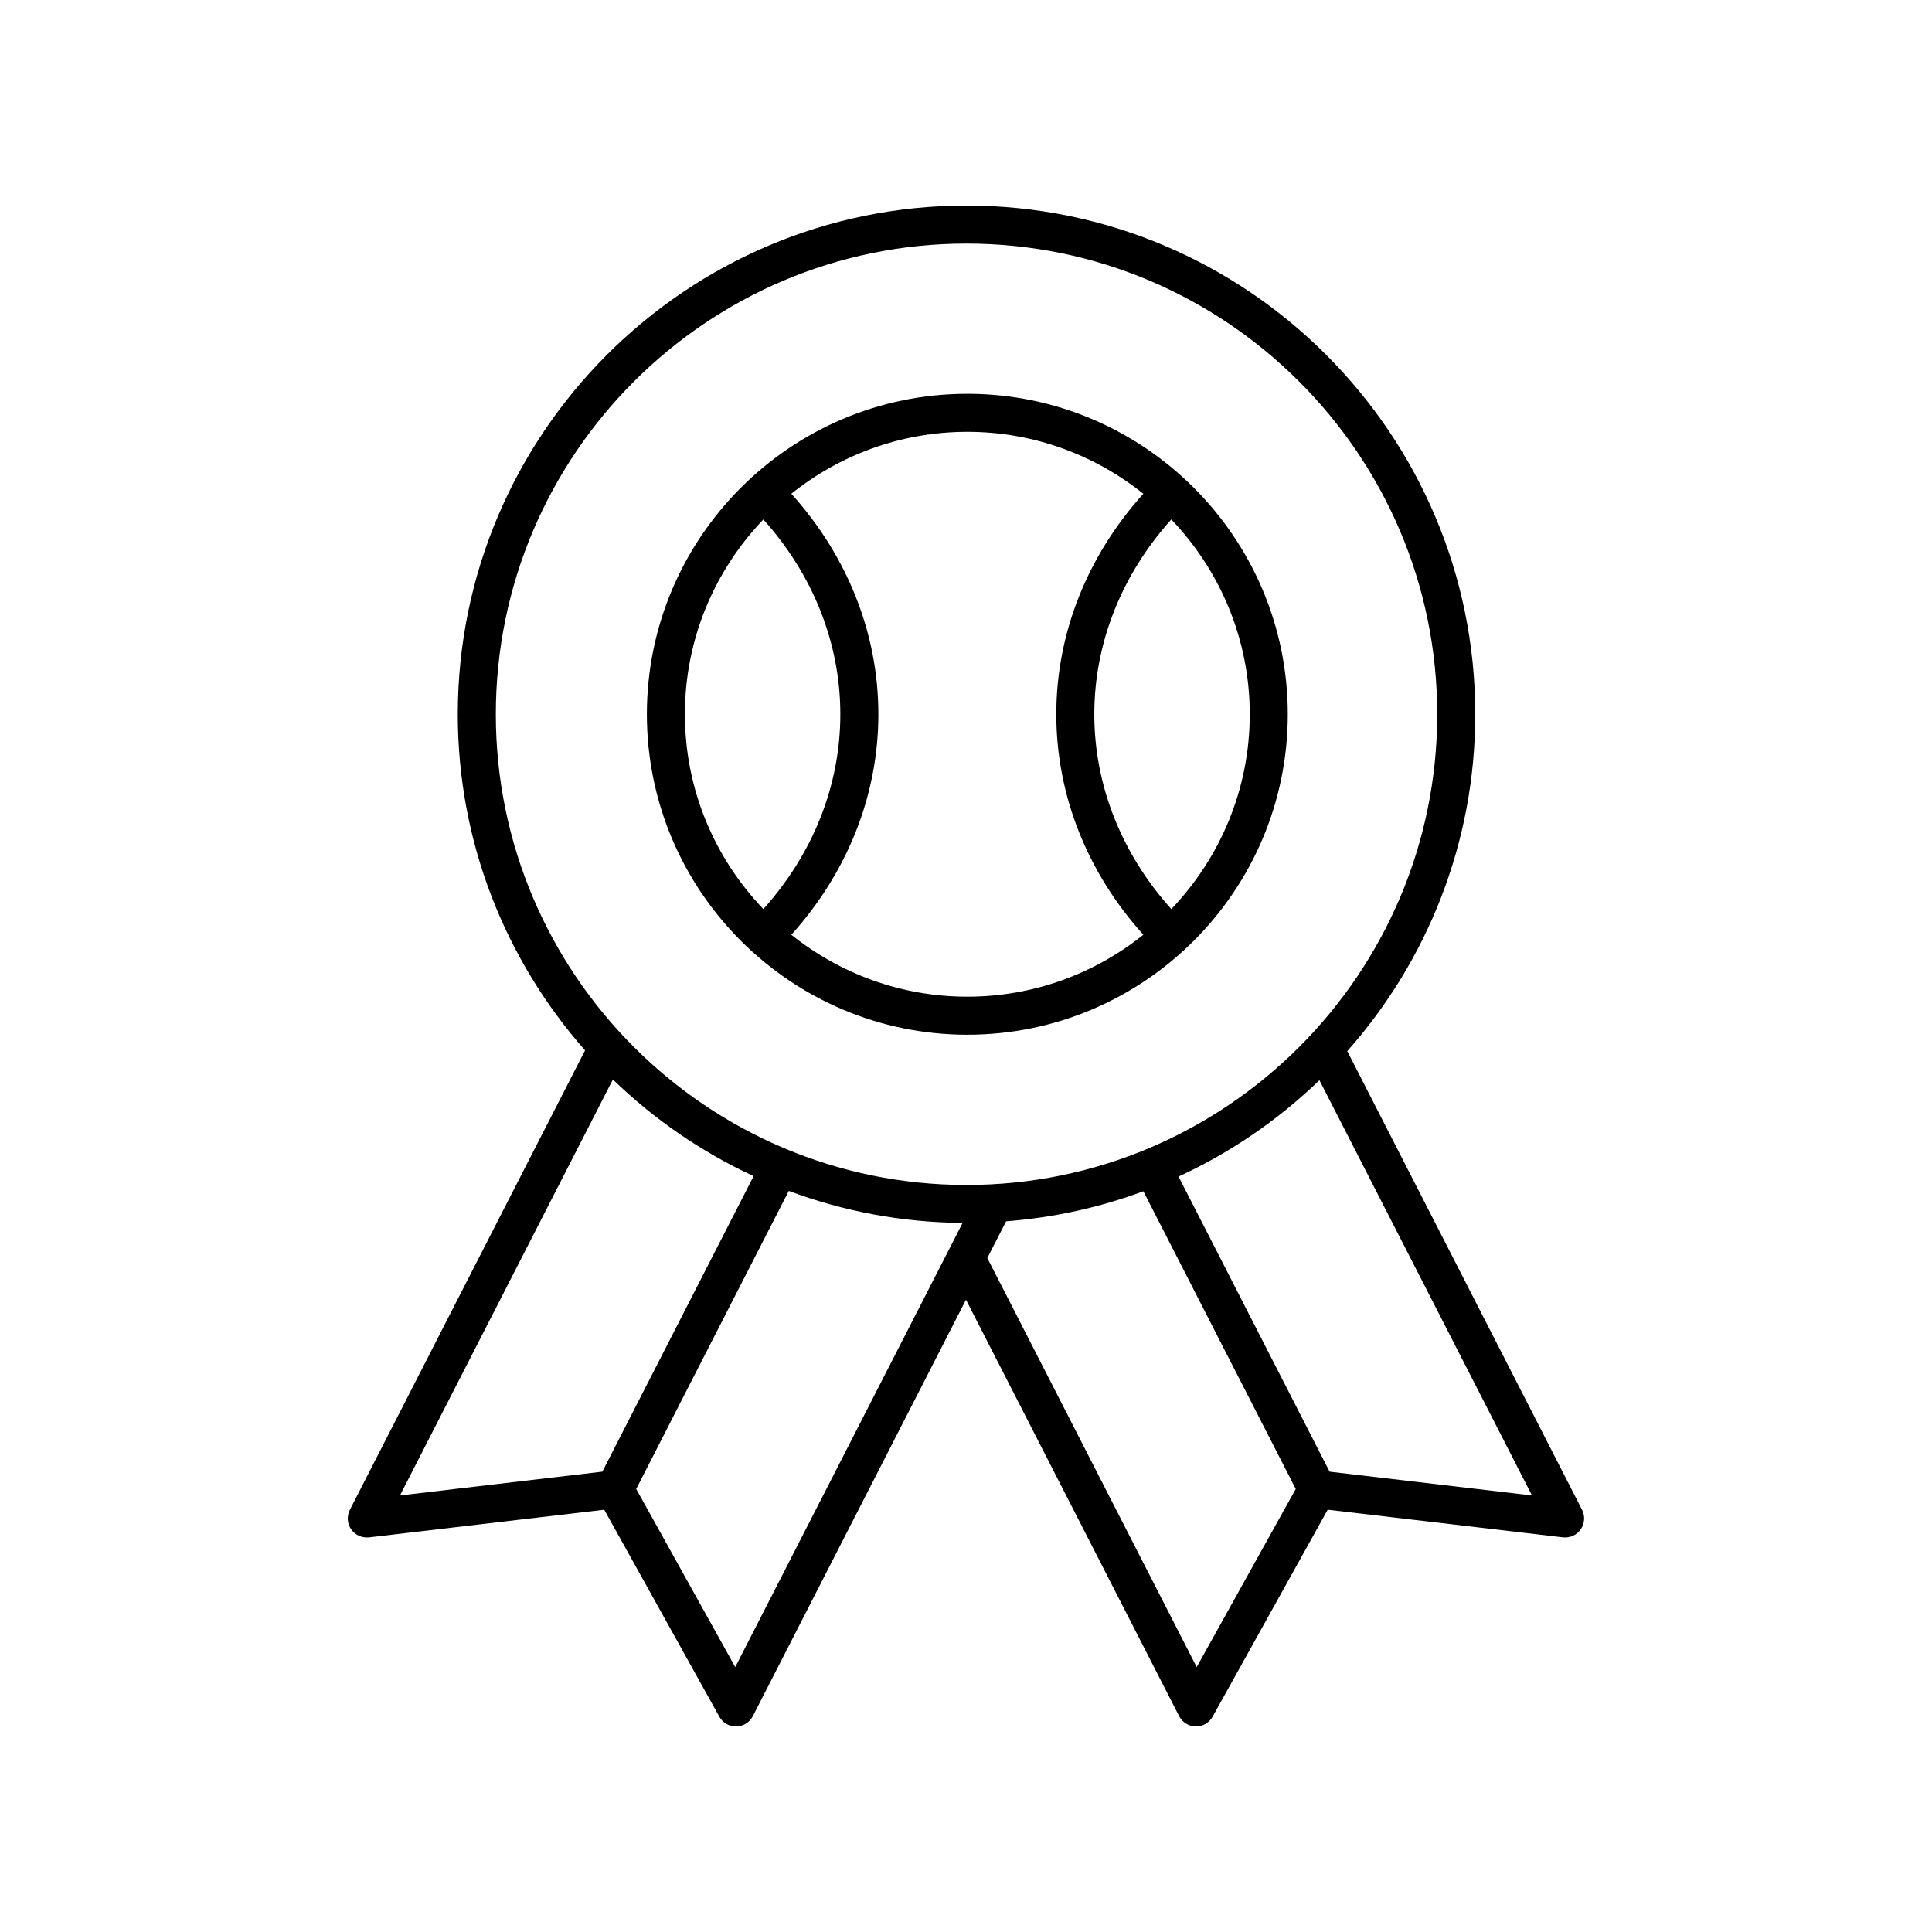
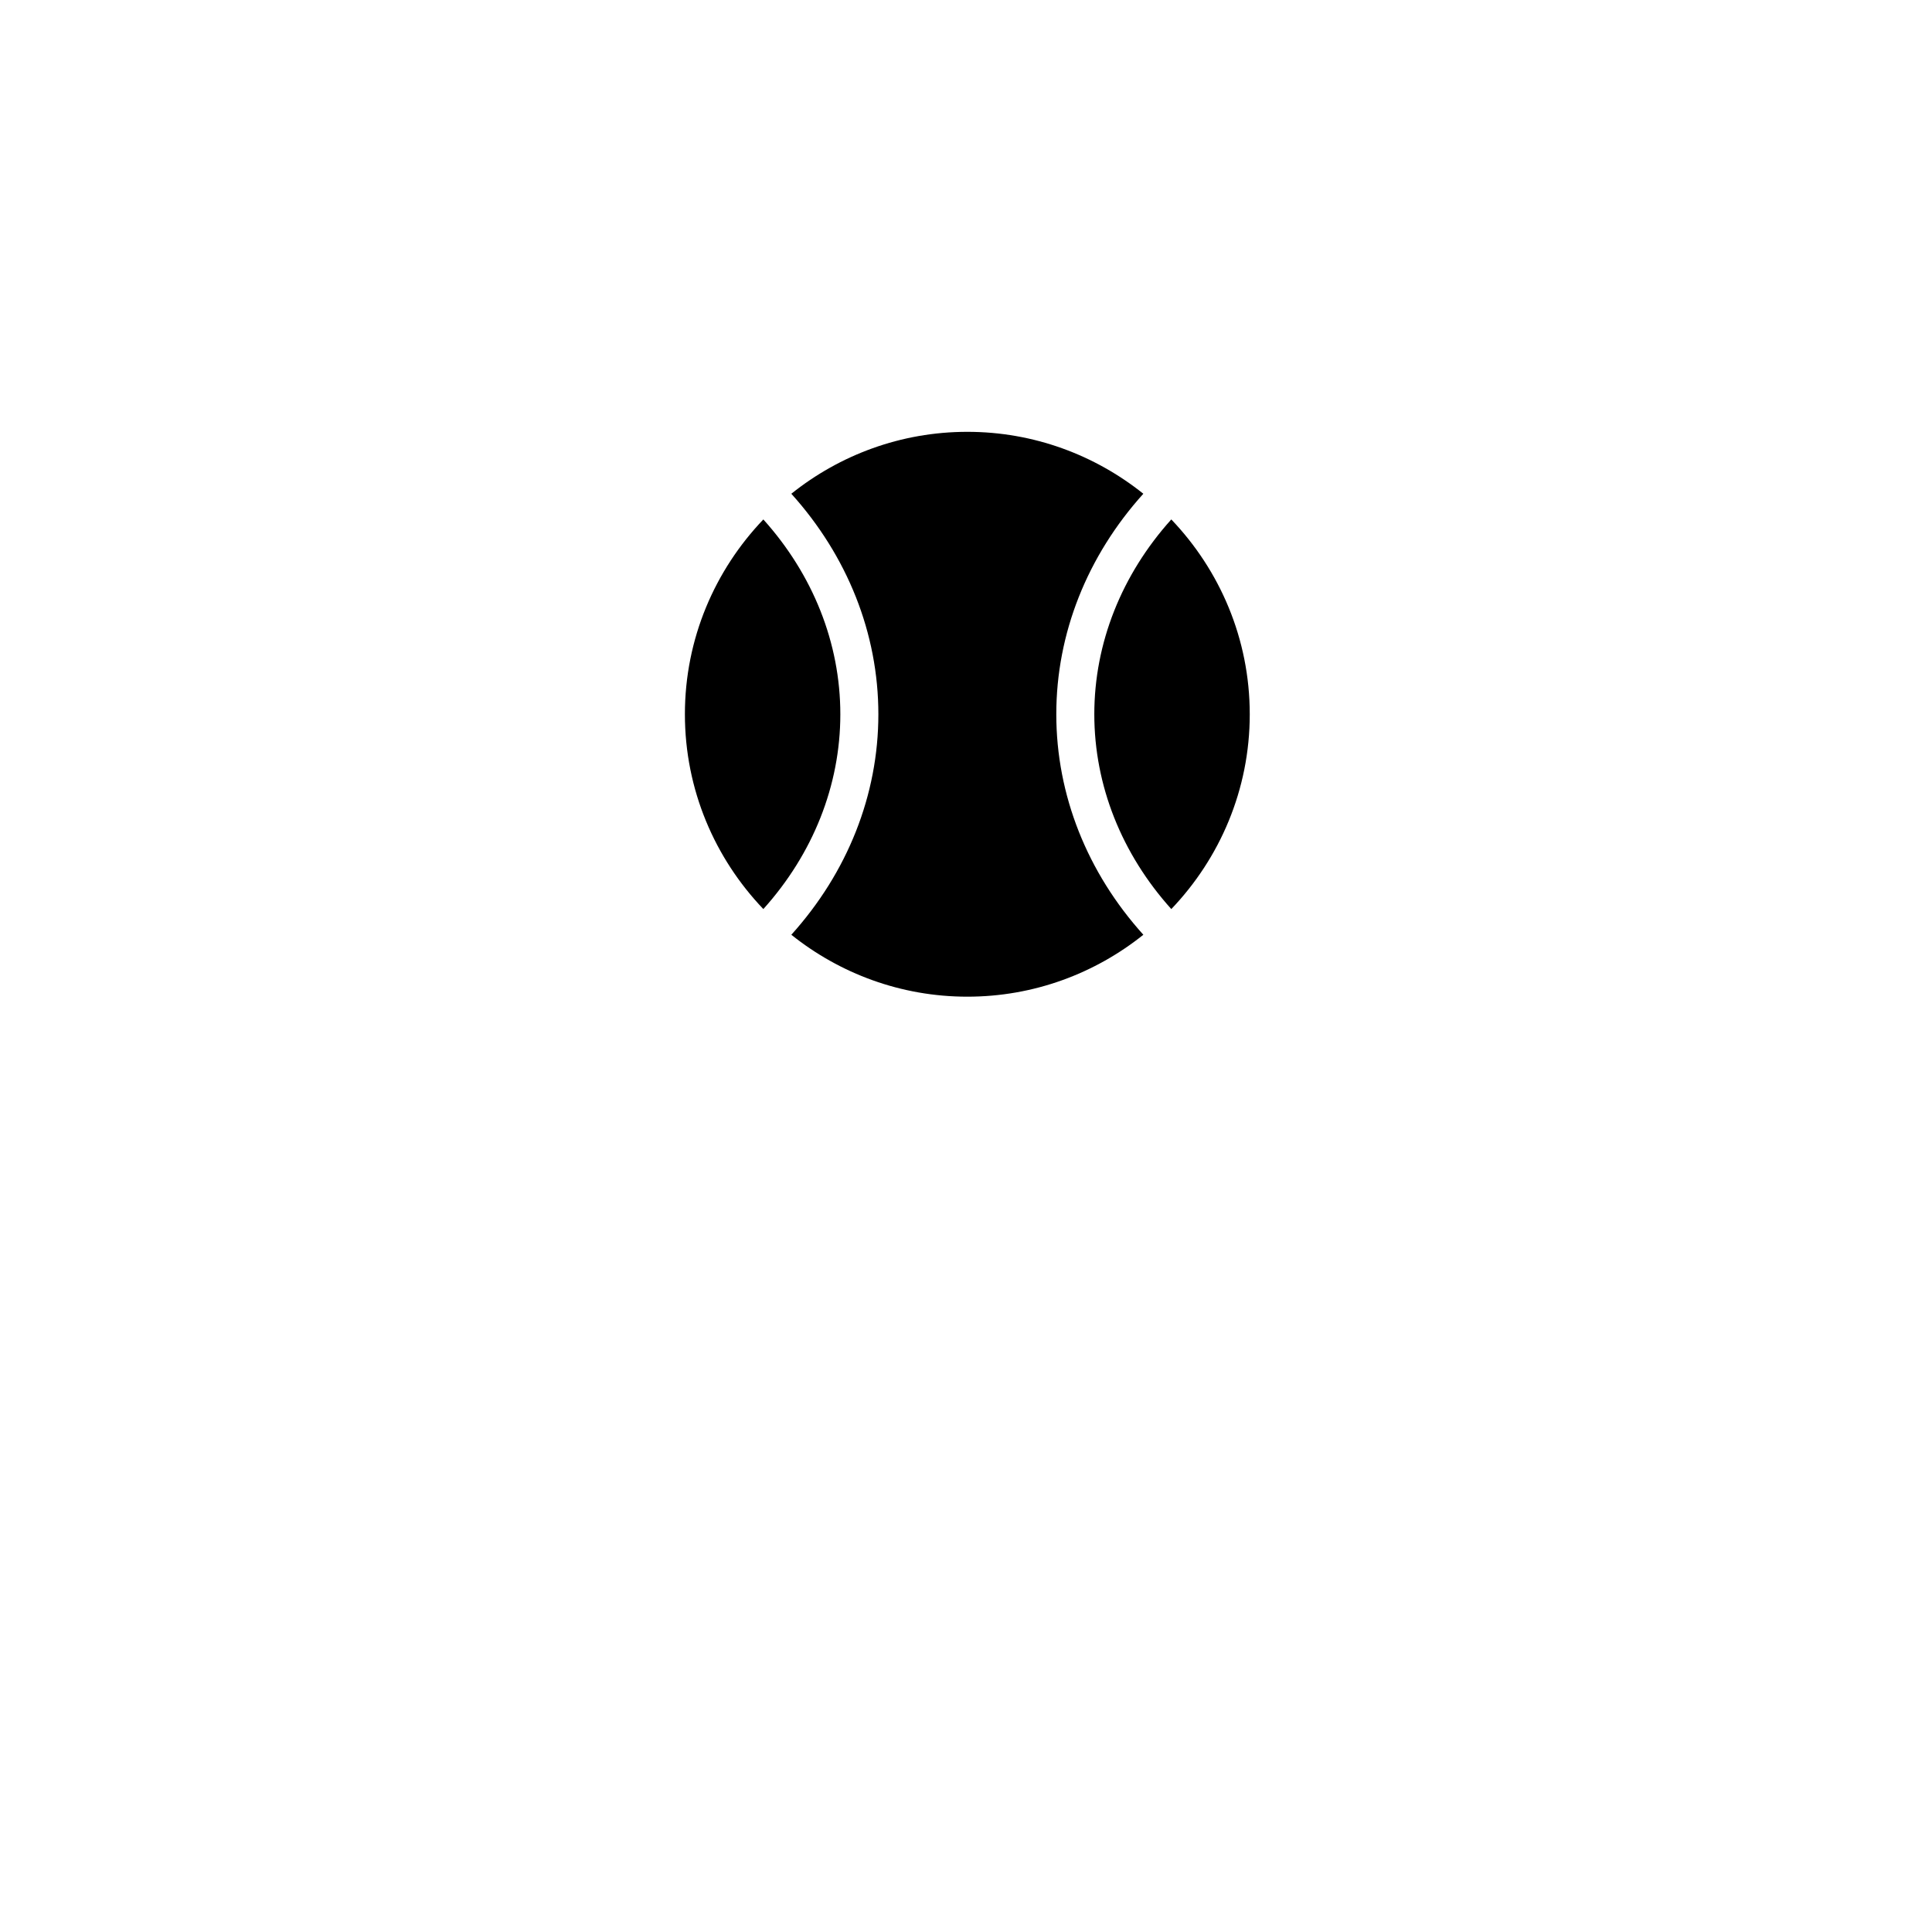
<svg xmlns="http://www.w3.org/2000/svg" fill="#000000" width="800px" height="800px" version="1.1" viewBox="144 144 512 512">
  <g>
-     <path d="m241.8 551.42 62.328-7.328 30.5 54.844c0.891 1.602 2.578 2.59 4.402 2.59h0.086c1.859-0.031 3.551-1.086 4.398-2.742l56.48-110.34 56.477 110.33c0.844 1.656 2.539 2.715 4.398 2.746h0.086c1.828 0 3.512-0.988 4.402-2.59l30.5-54.844 62.328 7.328c1.863 0.215 3.664-0.602 4.727-2.129 1.059-1.527 1.195-3.516 0.348-5.172l-62.219-121.55c21.082-23.797 33.918-55.059 33.918-89.277 0-74.336-60.48-134.81-134.82-134.81-74.34 0-134.82 60.48-134.82 134.82 0 34.113 12.762 65.289 33.73 89.062l-62.328 121.76c-0.848 1.656-0.715 3.644 0.348 5.172 1.059 1.523 2.852 2.32 4.723 2.129zm97.047 34.371-26.246-47.195 40.434-78.996c14.363 5.375 29.879 8.359 46.066 8.484zm122.29 0-55.488-108.4 4.981-9.73c12.691-0.984 24.898-3.699 36.371-7.965l40.383 78.895zm88.852-45.48-53.633-6.305-40.031-78.207c13.871-6.387 26.477-15.059 37.336-25.535zm-274.59-207.02c0-68.781 55.961-124.74 124.74-124.74s124.74 55.957 124.74 124.74c0 68.785-55.957 124.74-124.74 124.74s-124.74-55.957-124.74-124.74zm31.023 96.781c10.844 10.504 23.43 19.199 37.293 25.617l-40.086 78.316-53.633 6.305z" />
-     <path d="m400.35 418.21c46.828 0 84.926-38.094 84.926-84.926 0-46.828-38.094-84.922-84.926-84.922-46.828 0-84.922 38.094-84.922 84.922 0 46.832 38.094 84.926 84.922 84.926zm74.848-84.926c0 20.02-7.945 38.184-20.789 51.629-13.141-14.605-20.406-32.738-20.406-51.629 0-18.887 7.262-37.016 20.402-51.629 12.848 13.445 20.793 31.613 20.793 51.629zm-74.848-74.844c17.637 0 33.84 6.168 46.645 16.41-14.855 16.477-23.066 37.004-23.066 58.434 0 21.438 8.211 41.965 23.07 58.438-12.805 10.242-29.008 16.41-46.645 16.41s-33.836-6.168-46.645-16.41c14.855-16.477 23.066-37 23.066-58.434 0-21.434-8.211-41.961-23.066-58.438 12.801-10.242 29.004-16.41 46.641-16.41zm-54.055 23.219c13.141 14.613 20.402 32.742 20.402 51.629s-7.262 37.016-20.402 51.625c-12.844-13.445-20.789-31.609-20.789-51.629-0.004-20.016 7.941-38.18 20.789-51.625z" />
+     <path d="m400.35 418.21zm74.848-84.926c0 20.02-7.945 38.184-20.789 51.629-13.141-14.605-20.406-32.738-20.406-51.629 0-18.887 7.262-37.016 20.402-51.629 12.848 13.445 20.793 31.613 20.793 51.629zm-74.848-74.844c17.637 0 33.84 6.168 46.645 16.41-14.855 16.477-23.066 37.004-23.066 58.434 0 21.438 8.211 41.965 23.07 58.438-12.805 10.242-29.008 16.41-46.645 16.41s-33.836-6.168-46.645-16.41c14.855-16.477 23.066-37 23.066-58.434 0-21.434-8.211-41.961-23.066-58.438 12.801-10.242 29.004-16.41 46.641-16.41zm-54.055 23.219c13.141 14.613 20.402 32.742 20.402 51.629s-7.262 37.016-20.402 51.625c-12.844-13.445-20.789-31.609-20.789-51.629-0.004-20.016 7.941-38.18 20.789-51.625z" />
  </g>
</svg>